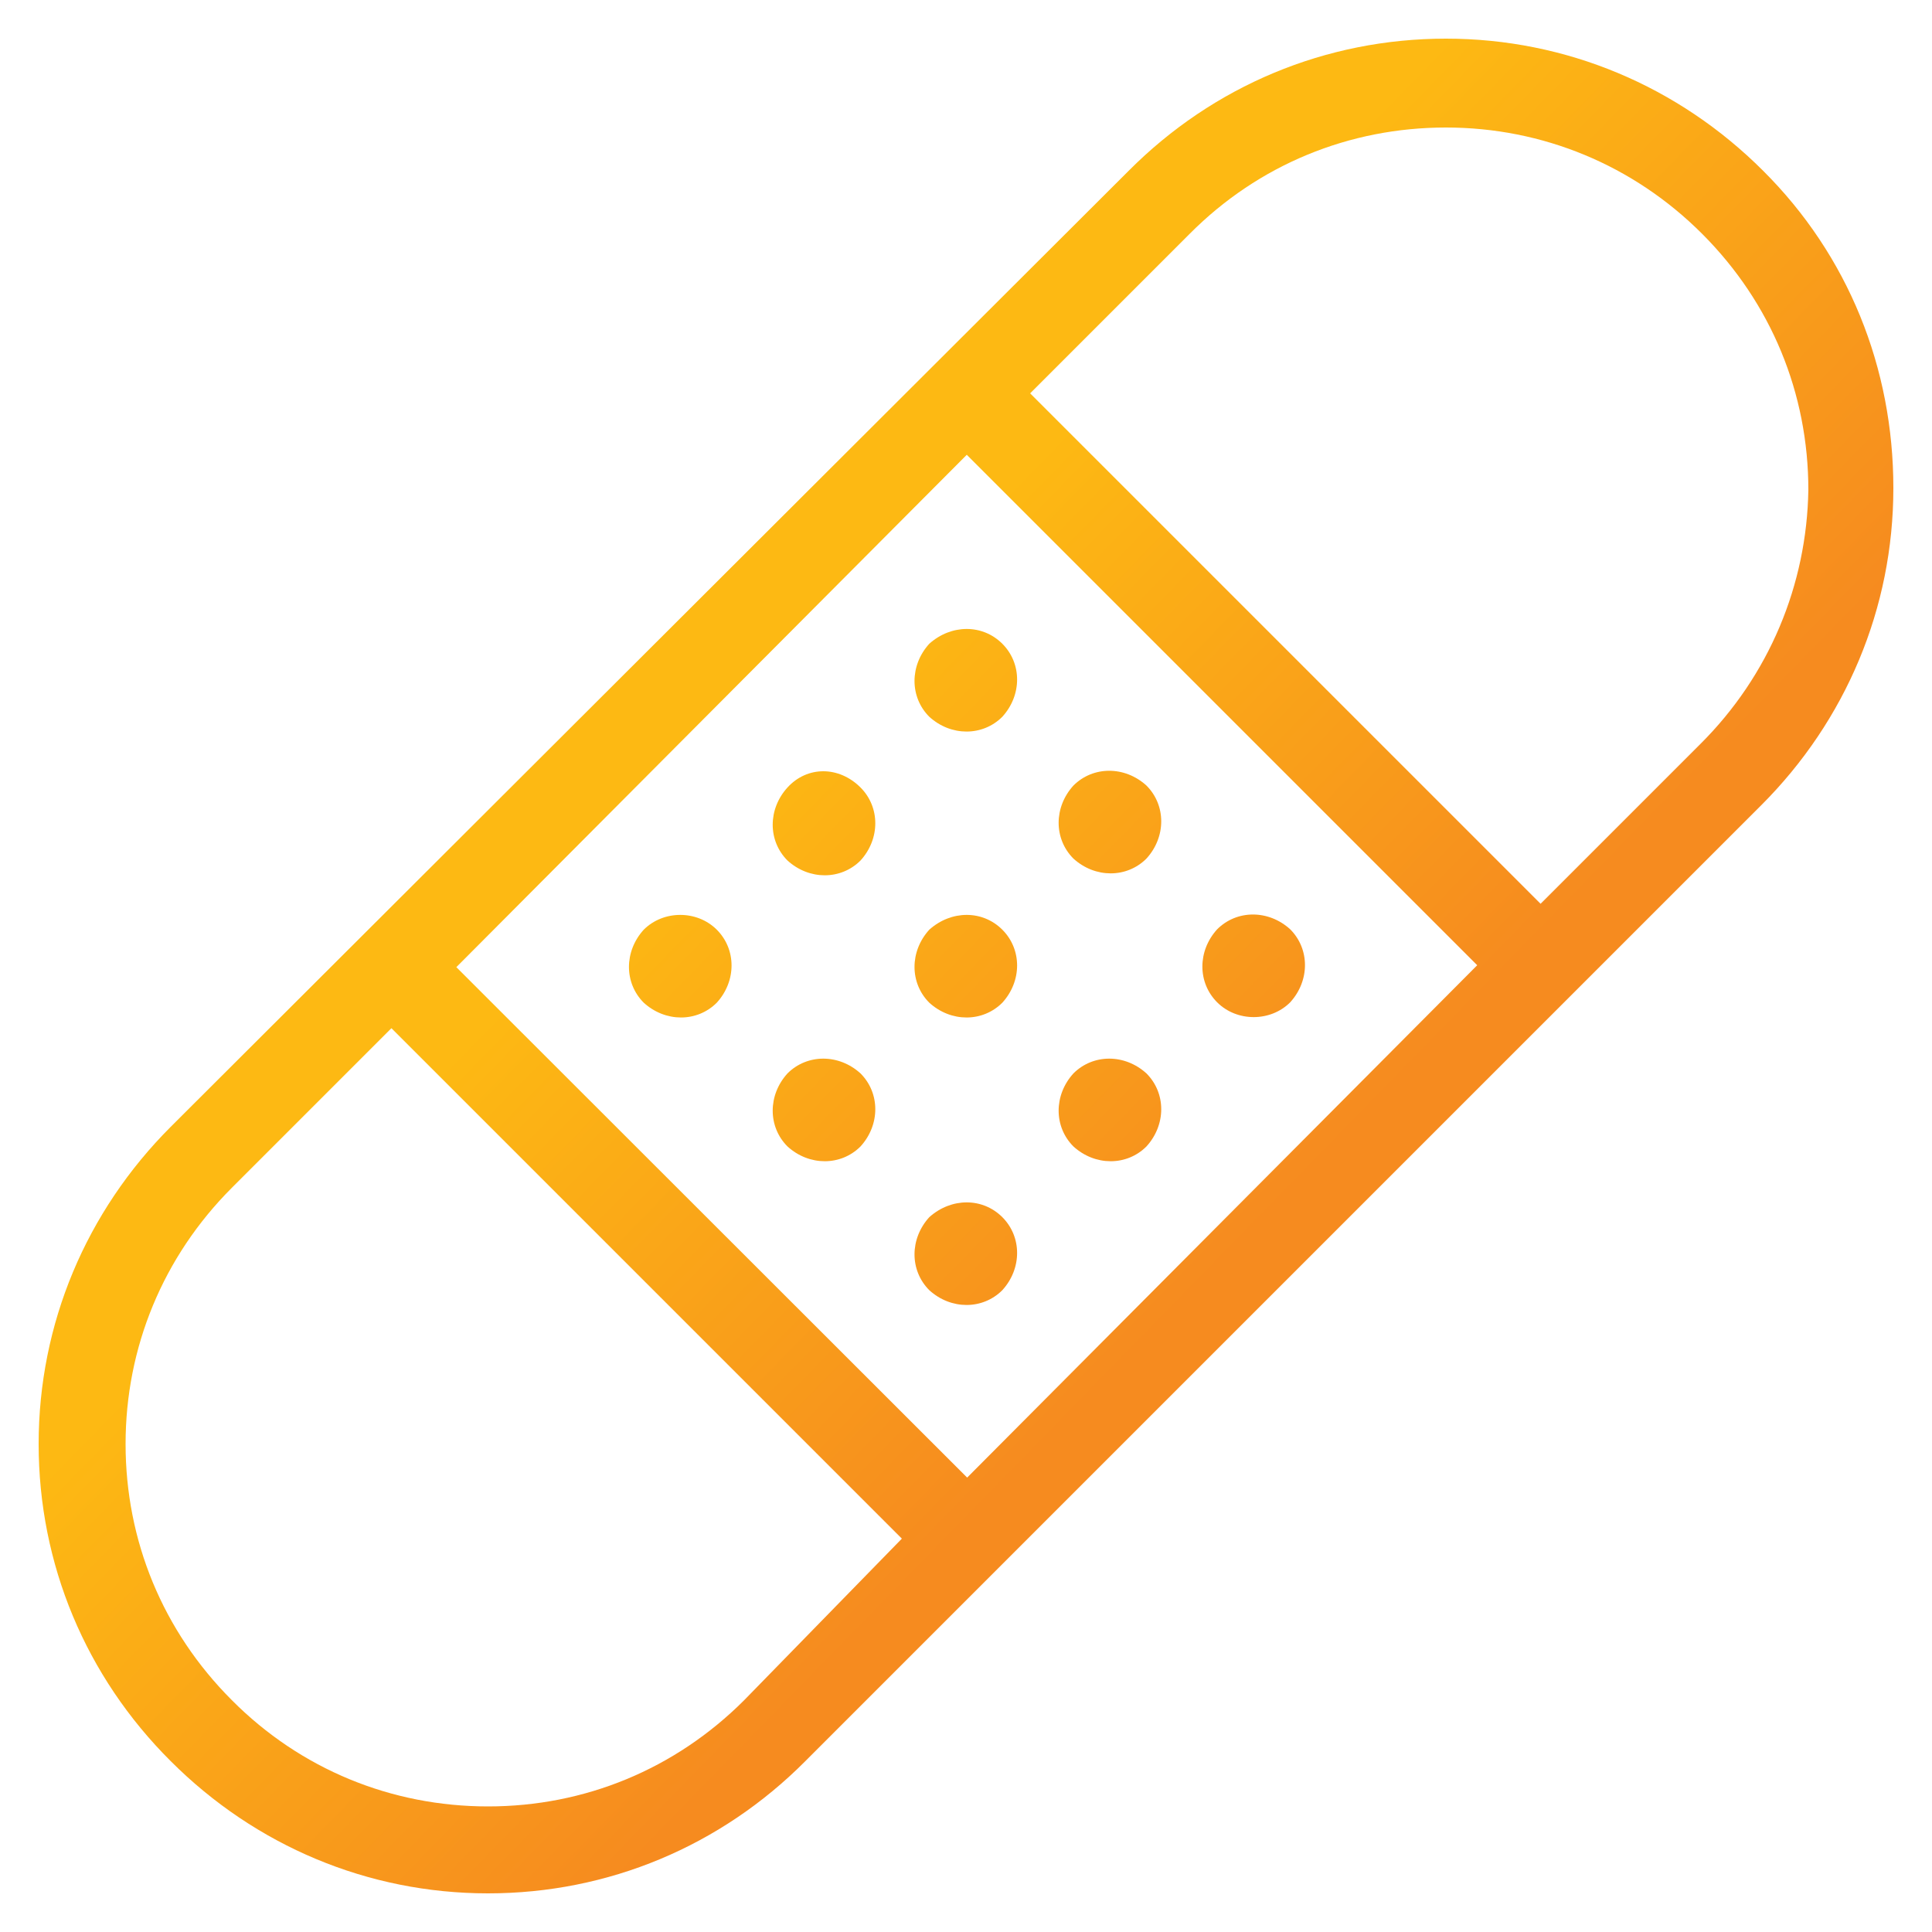
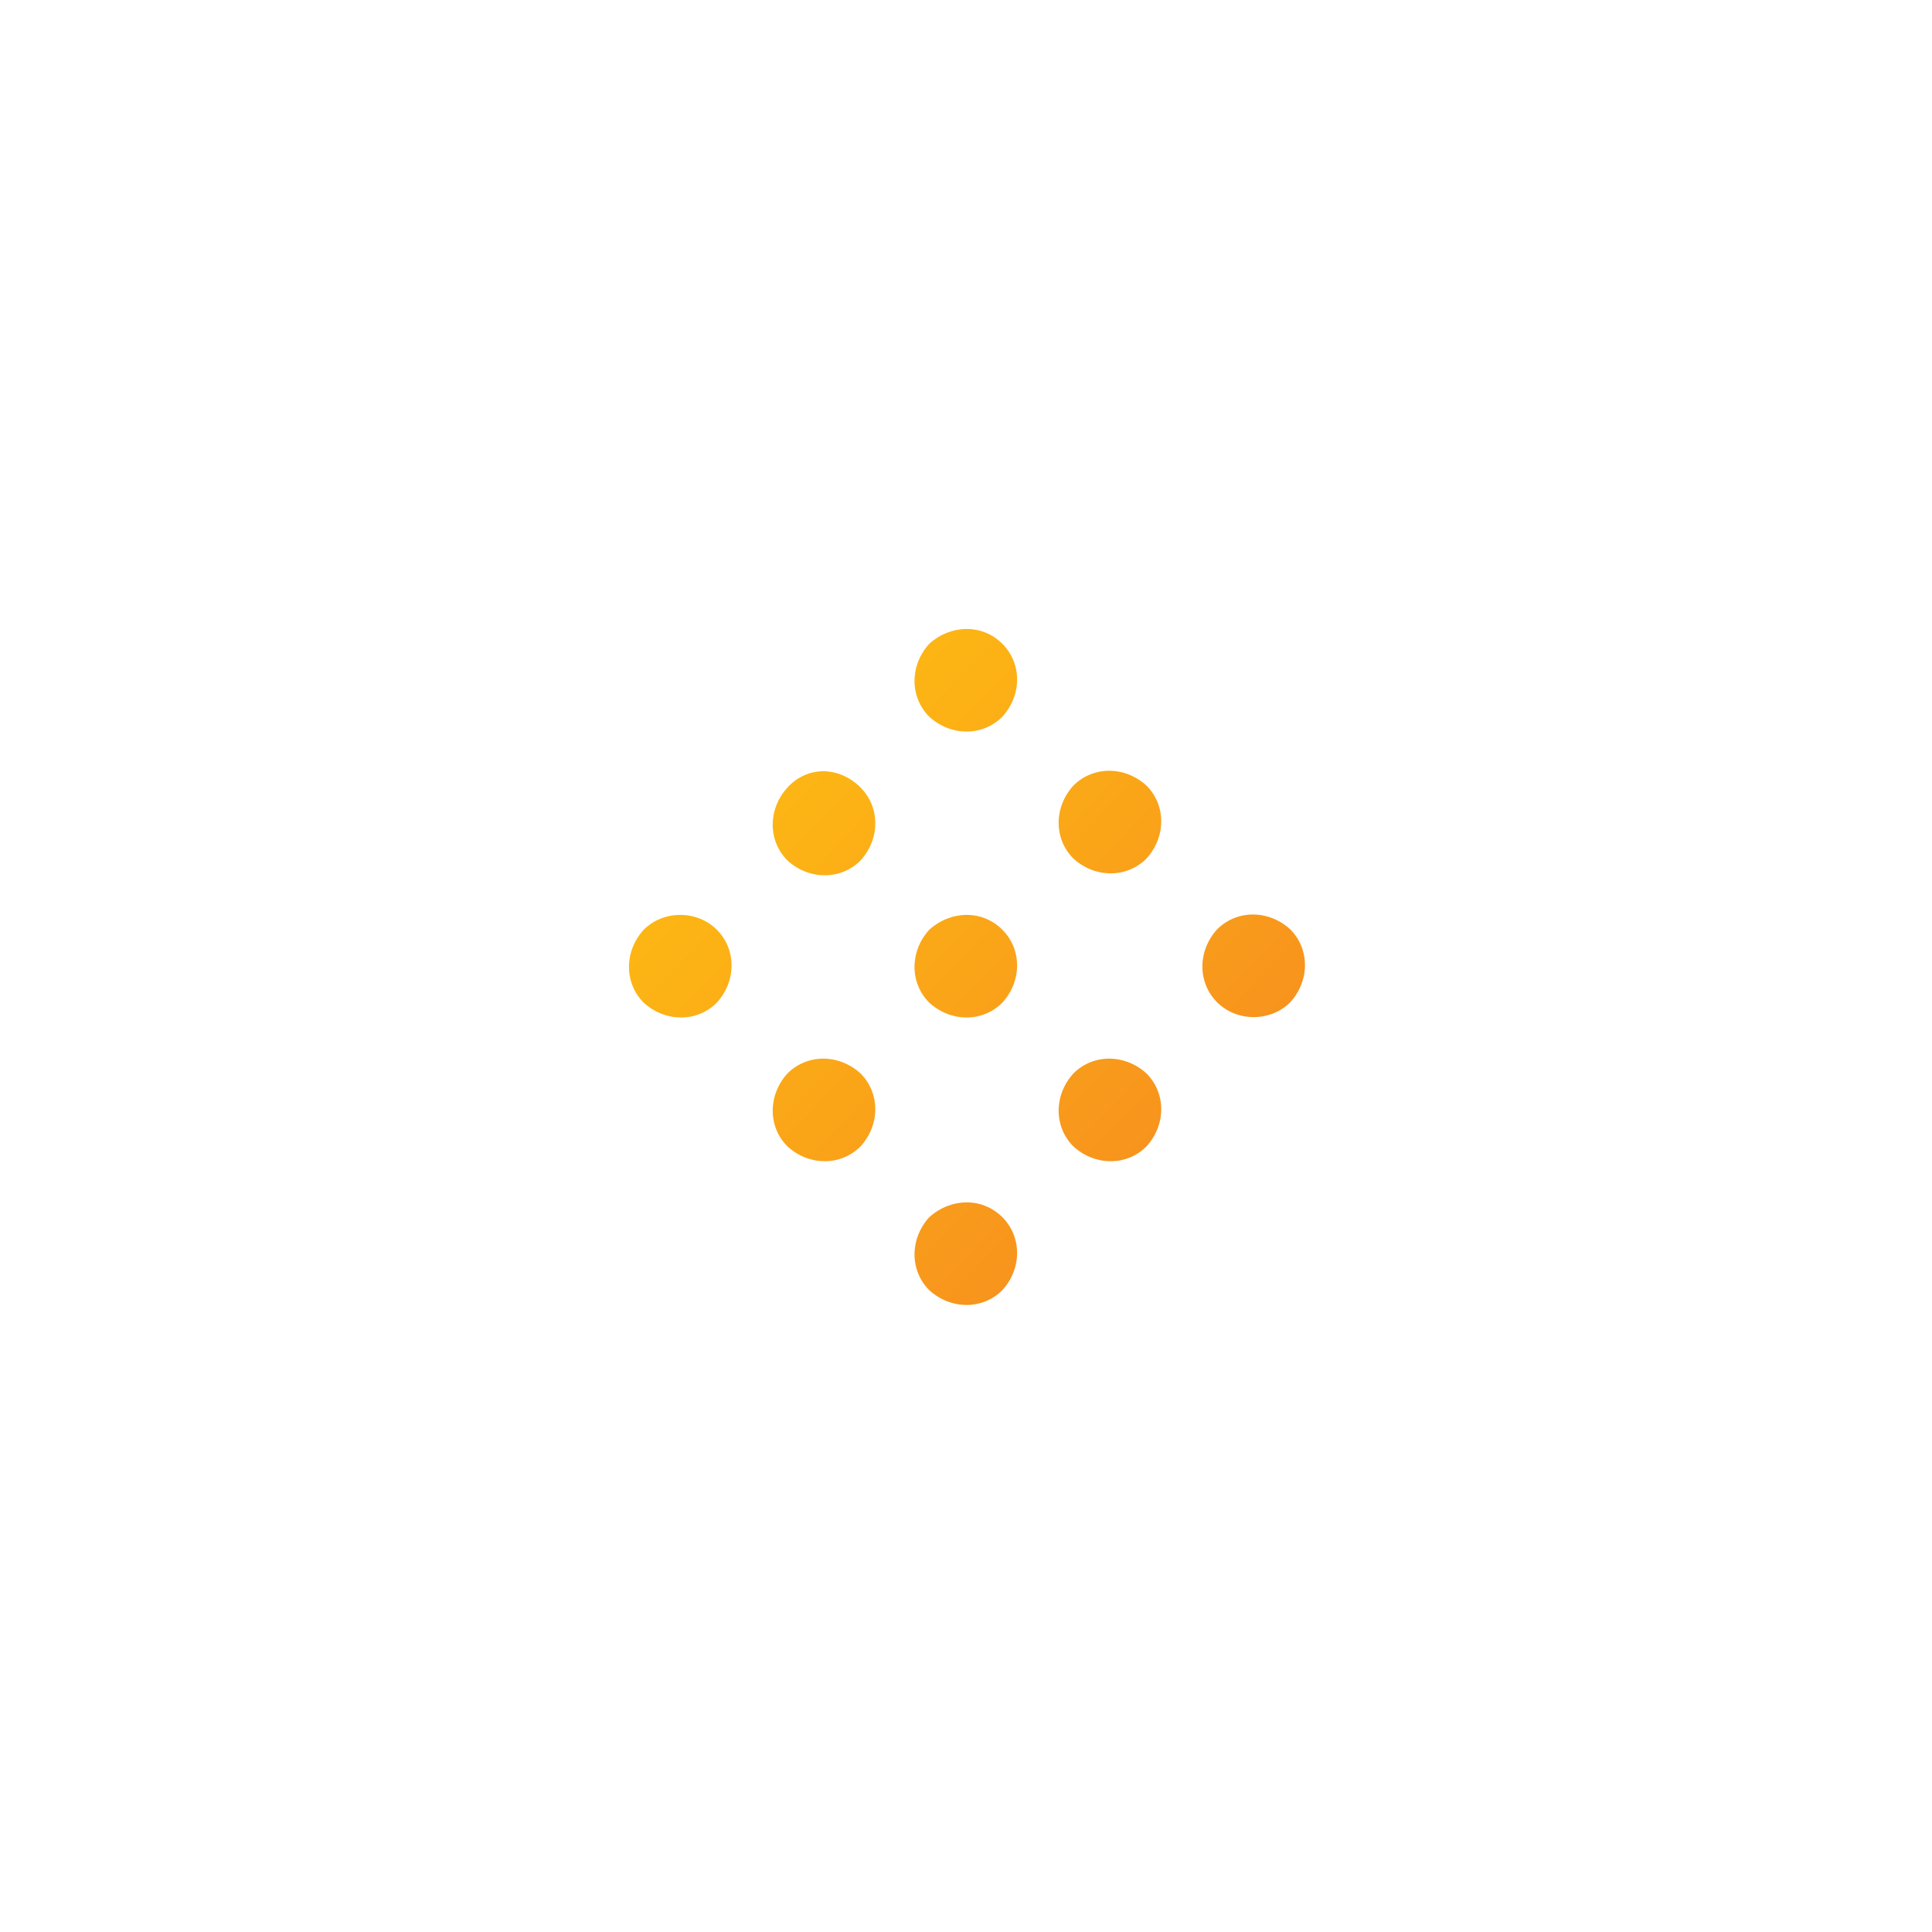
<svg xmlns="http://www.w3.org/2000/svg" version="1.1" id="Layer_1" x="0px" y="0px" viewBox="0 0 500 500" style="enable-background:new 0 0 500 500;" xml:space="preserve">
  <style type="text/css">
	.st0{fill:url(#SVGID_1_);}
	.st1{fill:url(#SVGID_00000124154627279823525690000005281990996627625875_);}
</style>
  <g>
    <g>
      <linearGradient id="SVGID_1_" gradientUnits="userSpaceOnUse" x1="193.635" y1="307.239" x2="322.706" y2="181.317" gradientTransform="matrix(1 0 0 -1 0 502)">
        <stop offset="0" style="stop-color:#FDB913" />
        <stop offset="1" style="stop-color:#F68B1F" />
      </linearGradient>
-       <path class="st0" d="M456.3,44.2c-21.9-21.9-51-34.2-82.1-34.2S314,22.2,292.1,44.2L44.2,291.6c-21.9,21.9-34.2,51-34.2,82.1    s12.2,60.2,34.2,82.1c21.9,21.9,51,34.2,82.1,34.2s60.2-12.2,82.1-34.2l247.4-247.4c21.9-21.9,34.2-51,34.2-82.1    C490,95.2,478.3,66.1,456.3,44.2z M192.6,440c-17.9,17.9-41.3,27.5-66.3,27.5S77.8,457.9,60,440c-17.9-17.9-27.5-41.3-27.5-66.3    s9.7-48.5,27.5-66.3l41.3-41.3l132.1,132.1L192.6,440z M250.3,382.4L118.1,250.3l132.1-132.6l132.1,132.1L250.3,382.4z M440,192.6    l-41.3,41.3L266.6,101.8l41.3-41.3C325.7,42.6,349.2,33,374.2,33s48.5,9.7,66.3,27.5c17.9,17.9,27.5,41.3,27.5,66.3    C467.6,151.3,457.9,174.8,440,192.6z" />
    </g>
    <linearGradient id="SVGID_00000121259718582977649980000013915459199436017816_" gradientUnits="userSpaceOnUse" x1="193.383" y1="306.981" x2="322.454" y2="181.059" gradientTransform="matrix(1 0 0 -1 0 502)">
      <stop offset="0" style="stop-color:#FDB913" />
      <stop offset="1" style="stop-color:#F68B1F" />
    </linearGradient>
    <path style="fill:url(#SVGID_00000121259718582977649980000013915459199436017816_);" d="M259.4,240.6c5.1,5.1,5.1,13.3,0,18.9   c-5.1,5.1-13.3,5.1-18.9,0c-5.1-5.1-5.1-13.3,0-18.9C246.2,235.5,254.3,235.5,259.4,240.6z M222.7,277.8c5.1,5.1,5.1,13.3,0,18.9   c-5.1,5.1-13.3,5.1-18.9,0c-5.1-5.1-5.1-13.3,0-18.9C208.9,272.7,217.1,272.7,222.7,277.8z M277.8,222.2c-5.1-5.1-5.1-13.3,0-18.9   c5.1-5.1,13.3-5.1,18.9,0c5.1,5.1,5.1,13.3,0,18.9C291.6,227.3,283.4,227.3,277.8,222.2z M277.8,296.7c-5.1-5.1-5.1-13.3,0-18.9   c5.1-5.1,13.3-5.1,18.9,0c5.1,5.1,5.1,13.3,0,18.9C291.6,301.8,283.4,301.8,277.8,296.7z M222.7,203.8c5.1,5.1,5.1,13.3,0,18.9   c-5.1,5.1-13.3,5.1-18.9,0c-5.1-5.1-5.1-13.3,0-18.9C208.9,198.2,217.1,198.2,222.7,203.8z M315,259.4c-5.1-5.1-5.1-13.3,0-18.9   c5.1-5.1,13.3-5.1,18.9,0c5.1,5.1,5.1,13.3,0,18.9C328.8,264.5,320.1,264.5,315,259.4z M259.4,166.6c5.1,5.1,5.1,13.3,0,18.9   c-5.1,5.1-13.3,5.1-18.9,0c-5.1-5.1-5.1-13.3,0-18.9C246.2,161.5,254.3,161.5,259.4,166.6z M259.4,315c5.1,5.1,5.1,13.3,0,18.9   c-5.1,5.1-13.3,5.1-18.9,0c-5.1-5.1-5.1-13.3,0-18.9C246.2,309.9,254.3,309.9,259.4,315z M185.5,240.6c5.1,5.1,5.1,13.3,0,18.9   c-5.1,5.1-13.3,5.1-18.9,0c-5.1-5.1-5.1-13.3,0-18.9C171.7,235.5,180.4,235.5,185.5,240.6z" />
  </g>
</svg>